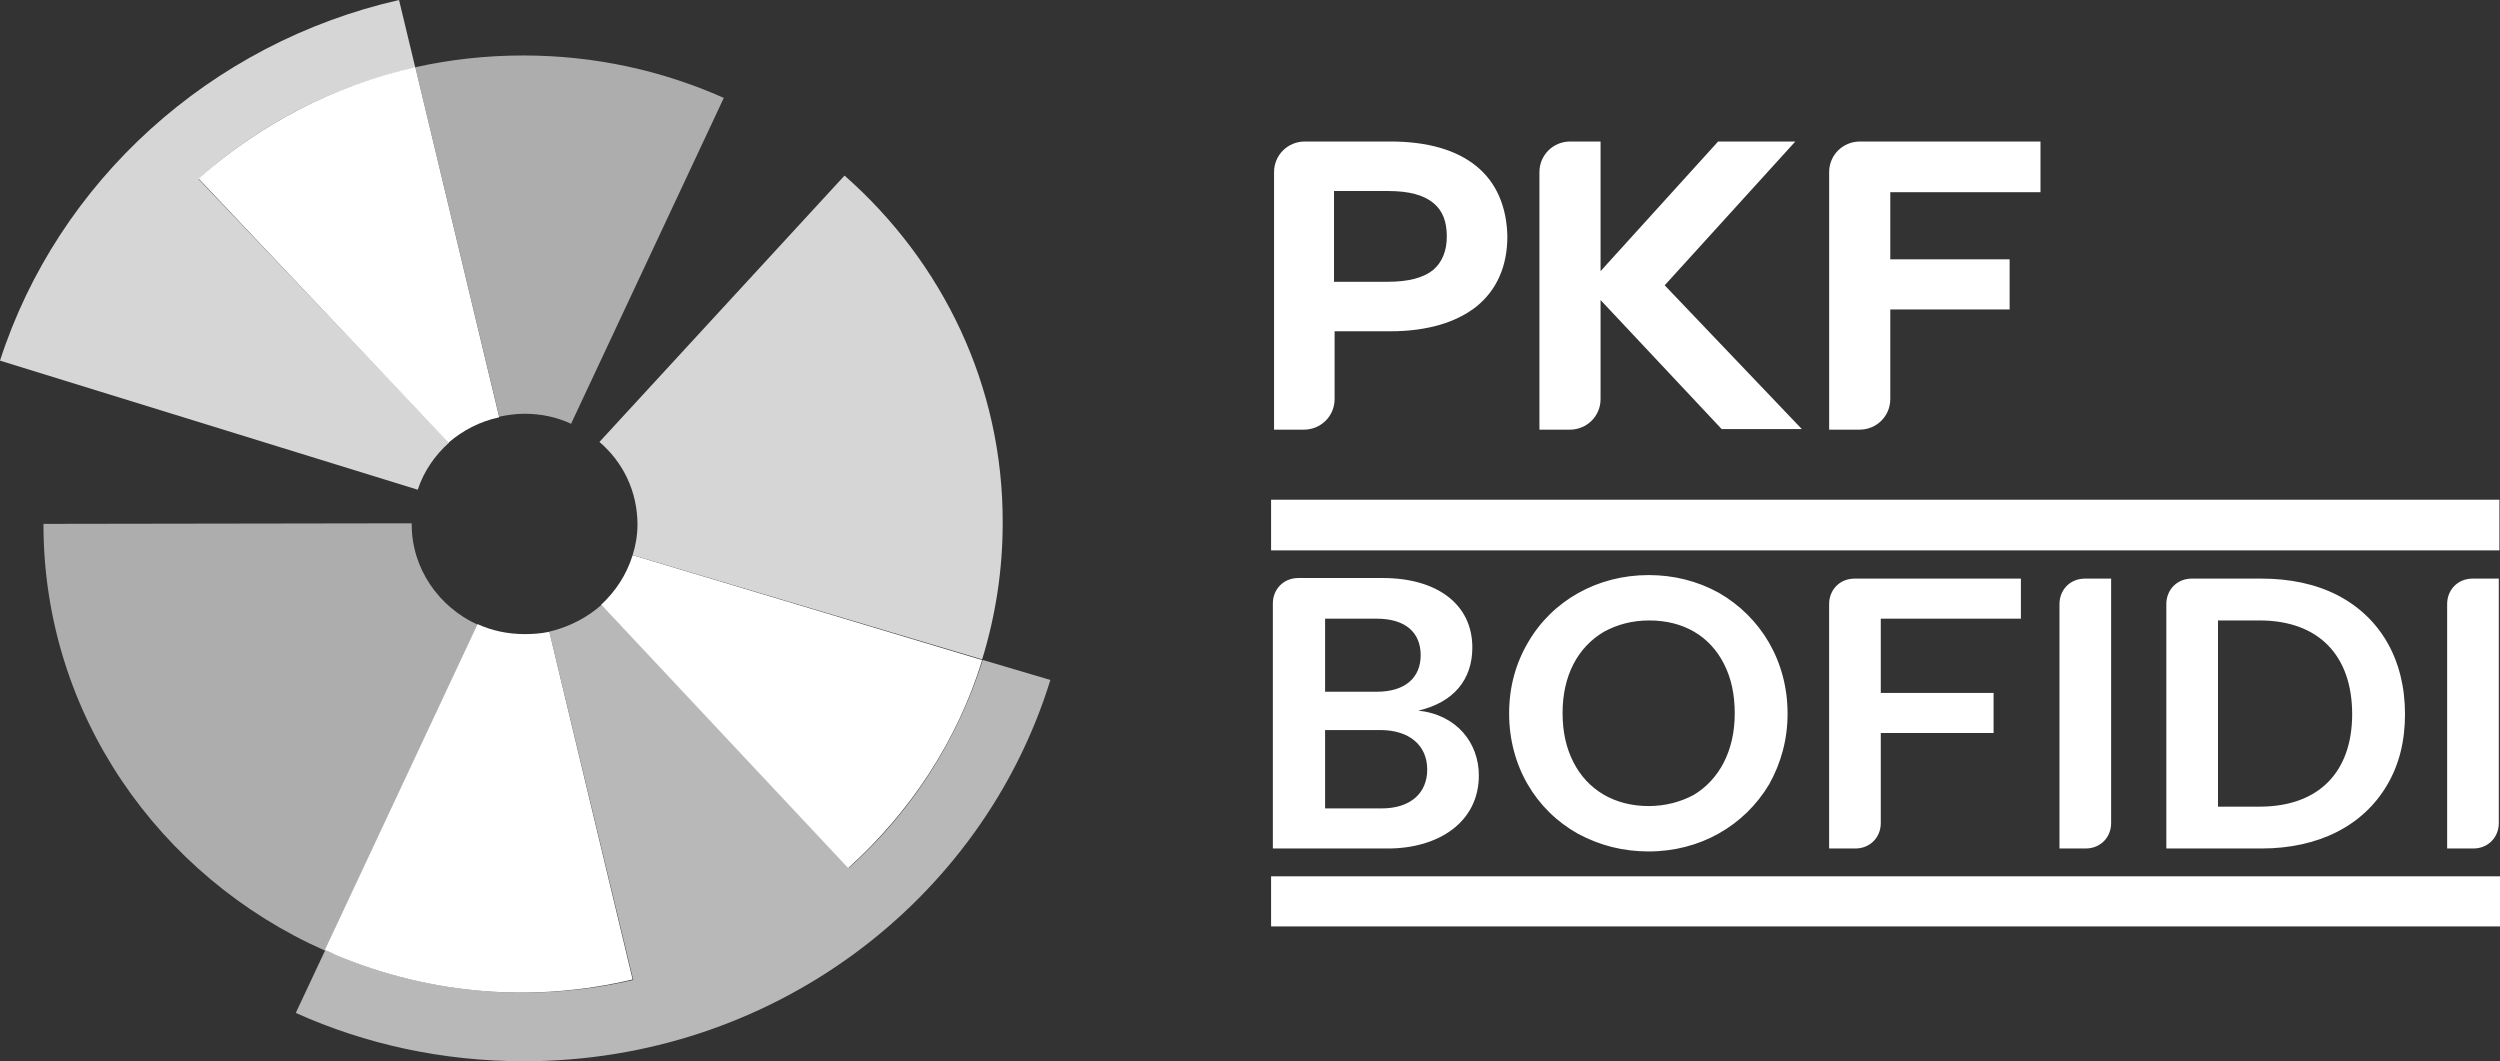
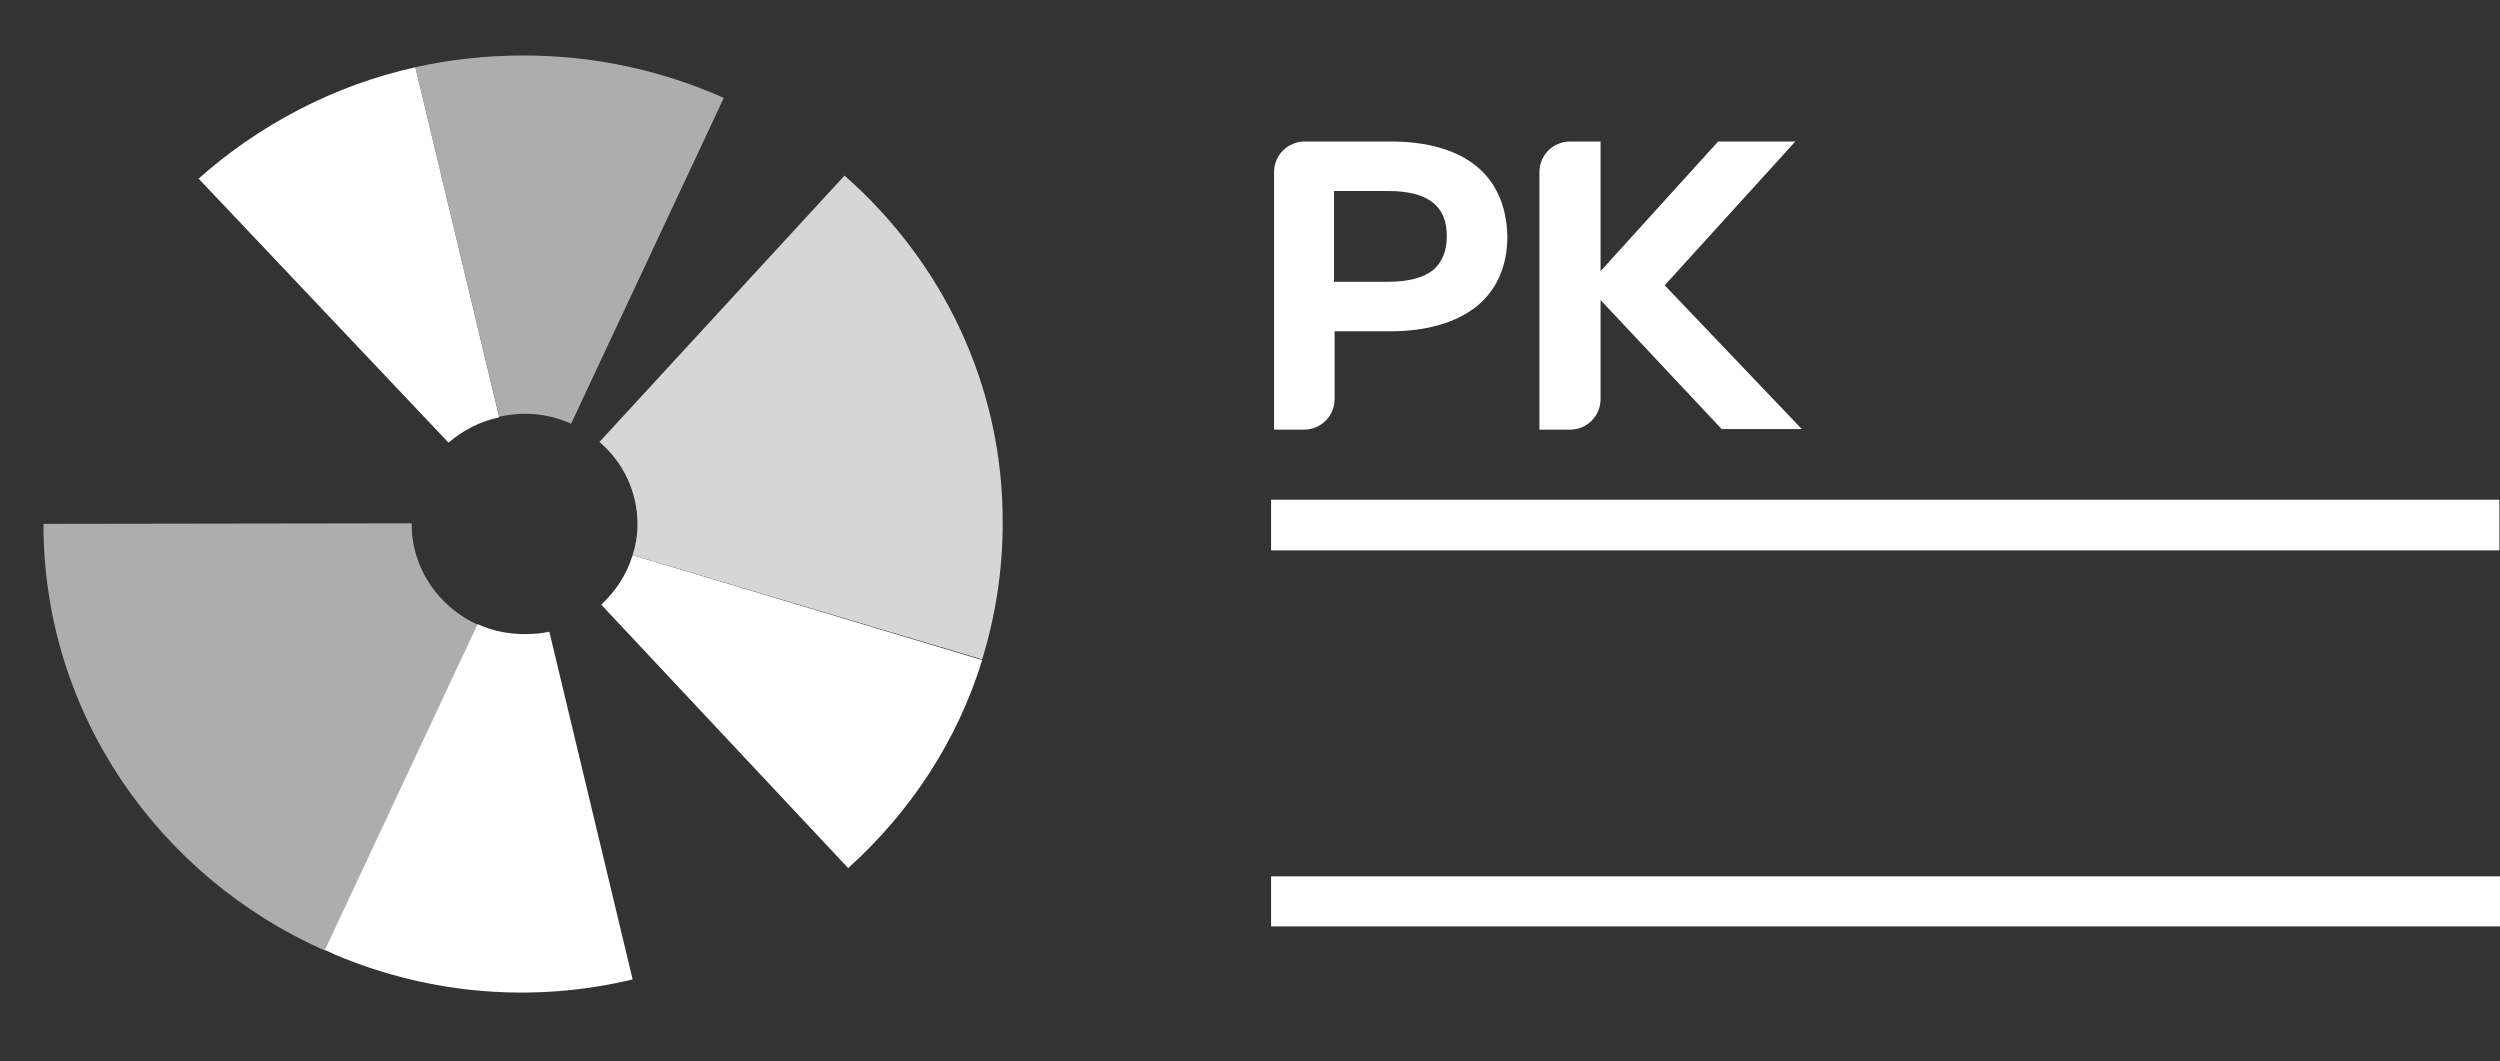
<svg xmlns="http://www.w3.org/2000/svg" width="106" height="45" viewBox="0 0 106 45" fill="none">
  <rect x="0" y="0" width="106" height="45" fill="#333333" stroke="none" />
-   <path d="M80.148 8.149V10.997H85.208V13.121H80.148V16.919C80.148 17.643 79.569 18.218 78.839 18.218H77.556V7.299C77.556 6.575 78.135 6 78.865 6H86.517V8.149H80.148Z" fill="white" />
  <path d="M76.398 18.193L70.583 12.097L76.121 6H72.848L67.864 11.497V6H66.58C65.85 6 65.272 6.575 65.272 7.299V18.218H66.555C67.285 18.218 67.864 17.643 67.864 16.919V12.721L72.999 18.193H76.398Z" fill="white" />
  <path d="M58.853 8.099C59.759 8.099 60.363 8.274 60.766 8.599C61.168 8.923 61.345 9.398 61.345 10.023C61.345 10.647 61.143 11.122 60.766 11.447C60.363 11.772 59.734 11.947 58.853 11.947H56.562V8.099H58.853ZM62.603 7.049C61.747 6.35 60.514 6 58.953 6H55.328C54.599 6 54.02 6.575 54.02 7.299V18.218H55.278C56.008 18.218 56.587 17.643 56.587 16.919V14.046H58.953C60.514 14.046 61.747 13.671 62.603 12.996C63.459 12.296 63.912 11.297 63.912 10.023C63.887 8.748 63.434 7.724 62.603 7.049Z" fill="white" />
-   <path d="M53.994 35.976H58.852C60.967 35.976 62.703 34.877 62.703 32.878C62.703 31.504 61.772 30.305 60.136 30.13C61.646 29.78 62.427 28.805 62.427 27.456C62.427 25.607 60.916 24.508 58.626 24.508H55.051C54.397 24.508 53.969 25.008 53.969 25.582V35.976H53.994ZM56.184 29.33V26.232H58.374C59.607 26.232 60.237 26.831 60.237 27.781C60.237 28.73 59.582 29.33 58.374 29.33H56.184ZM56.184 34.277V30.954H58.525C59.758 30.954 60.514 31.604 60.514 32.628C60.514 33.628 59.809 34.277 58.575 34.277H56.184ZM69.903 36.101C72.067 36.101 73.955 35.027 75.013 33.253C75.516 32.353 75.793 31.354 75.793 30.255C75.793 28.031 74.66 26.157 72.873 25.132C71.967 24.633 70.96 24.383 69.903 24.383C67.738 24.383 65.825 25.457 64.793 27.231C64.264 28.131 63.987 29.13 63.987 30.255C63.987 32.478 65.12 34.352 66.907 35.352C67.839 35.851 68.82 36.101 69.903 36.101ZM69.903 34.177C68.468 34.177 67.31 33.503 66.706 32.303C66.404 31.704 66.253 31.029 66.253 30.23C66.253 28.631 66.907 27.431 68.015 26.782C68.569 26.482 69.198 26.307 69.928 26.307C71.363 26.307 72.495 26.956 73.1 28.156C73.402 28.755 73.553 29.43 73.553 30.255C73.553 31.829 72.898 33.053 71.816 33.703C71.262 34.002 70.608 34.177 69.903 34.177ZM77.555 35.976H78.663C79.317 35.976 79.745 35.477 79.745 34.902V31.079H84.528V29.38H79.745V26.232H85.686V24.533H78.637C77.983 24.533 77.555 25.032 77.555 25.607V35.976ZM87.322 35.976H88.429C89.084 35.976 89.512 35.477 89.512 34.902V24.533H88.404C87.75 24.533 87.322 25.032 87.322 25.607V35.976ZM91.853 35.976H95.88C98.322 35.976 100.21 35.002 101.217 33.278C101.72 32.428 101.972 31.429 101.972 30.279C101.972 27.981 100.94 26.182 99.102 25.232C98.171 24.758 97.089 24.533 95.88 24.533H92.935C92.281 24.533 91.853 25.032 91.853 25.607V35.976ZM94.043 34.202V26.307H95.805C98.322 26.307 99.732 27.806 99.732 30.279C99.732 32.728 98.322 34.202 95.805 34.202H94.043ZM103.759 35.976H104.867C105.521 35.976 105.949 35.477 105.949 34.902V24.533H104.842C104.187 24.533 103.759 25.032 103.759 25.607V35.976Z" fill="white" />
  <path d="M53.894 39.28H106V37.156H53.894V39.28Z" fill="white" />
  <path d="M53.894 23.336H105.975V21.188H53.894V23.336Z" fill="white" />
-   <path opacity="0.8" d="M17.712 20.764C17.968 19.989 18.429 19.314 19.043 18.765L8.421 7.596C10.955 5.297 14.103 3.648 17.61 2.873L16.919 0C8.907 1.824 2.457 7.696 0 15.291L17.712 20.764Z" fill="white" />
  <path opacity="0.6" d="M22.191 2.352C20.605 2.352 19.069 2.526 17.61 2.851L21.168 17.668C21.526 17.593 21.884 17.543 22.243 17.543C22.959 17.543 23.625 17.693 24.213 17.968L30.689 4.151C28.104 3.001 25.237 2.352 22.191 2.352Z" fill="white" />
  <path opacity="0.6" d="M17.456 22.238C17.456 22.212 17.456 22.212 17.456 22.188L1.843 22.212V22.238C1.843 30.258 6.731 37.179 13.77 40.302L20.246 26.485C18.608 25.735 17.456 24.111 17.456 22.238Z" fill="white" />
-   <path opacity="0.65" d="M41.669 27.982C40.594 31.405 38.623 34.453 35.987 36.802L25.518 25.633C24.904 26.183 24.136 26.582 23.291 26.782L26.849 41.549C22.78 42.498 18.352 42.224 14.231 40.475C14.077 40.4 13.924 40.35 13.796 40.275L12.541 42.948C15.485 44.273 18.761 44.997 22.216 44.997C32.736 44.997 41.643 38.201 44.536 28.831L41.669 27.982Z" fill="white" />
  <path d="M26.824 23.539C26.568 24.364 26.108 25.063 25.493 25.638L35.962 36.807C38.598 34.433 40.594 31.41 41.644 27.987L26.824 23.539Z" fill="white" />
  <path opacity="0.8" d="M35.808 7.445L25.416 18.739C26.414 19.589 27.029 20.838 27.029 22.237C27.029 22.687 26.952 23.137 26.824 23.536L41.643 27.959C42.206 26.135 42.514 24.186 42.514 22.187C42.539 16.34 39.954 11.093 35.808 7.445Z" fill="white" />
  <path d="M21.167 17.693L17.61 2.852C14.129 3.626 10.98 5.3 8.421 7.574L19.017 18.768C19.632 18.243 20.348 17.868 21.167 17.693Z" fill="white" />
  <path d="M23.292 26.786C22.959 26.861 22.601 26.886 22.243 26.886C21.526 26.886 20.835 26.736 20.246 26.461L13.771 40.278C13.924 40.353 14.078 40.403 14.206 40.478C18.352 42.227 22.755 42.502 26.824 41.528L23.292 26.786Z" fill="white" />
</svg>